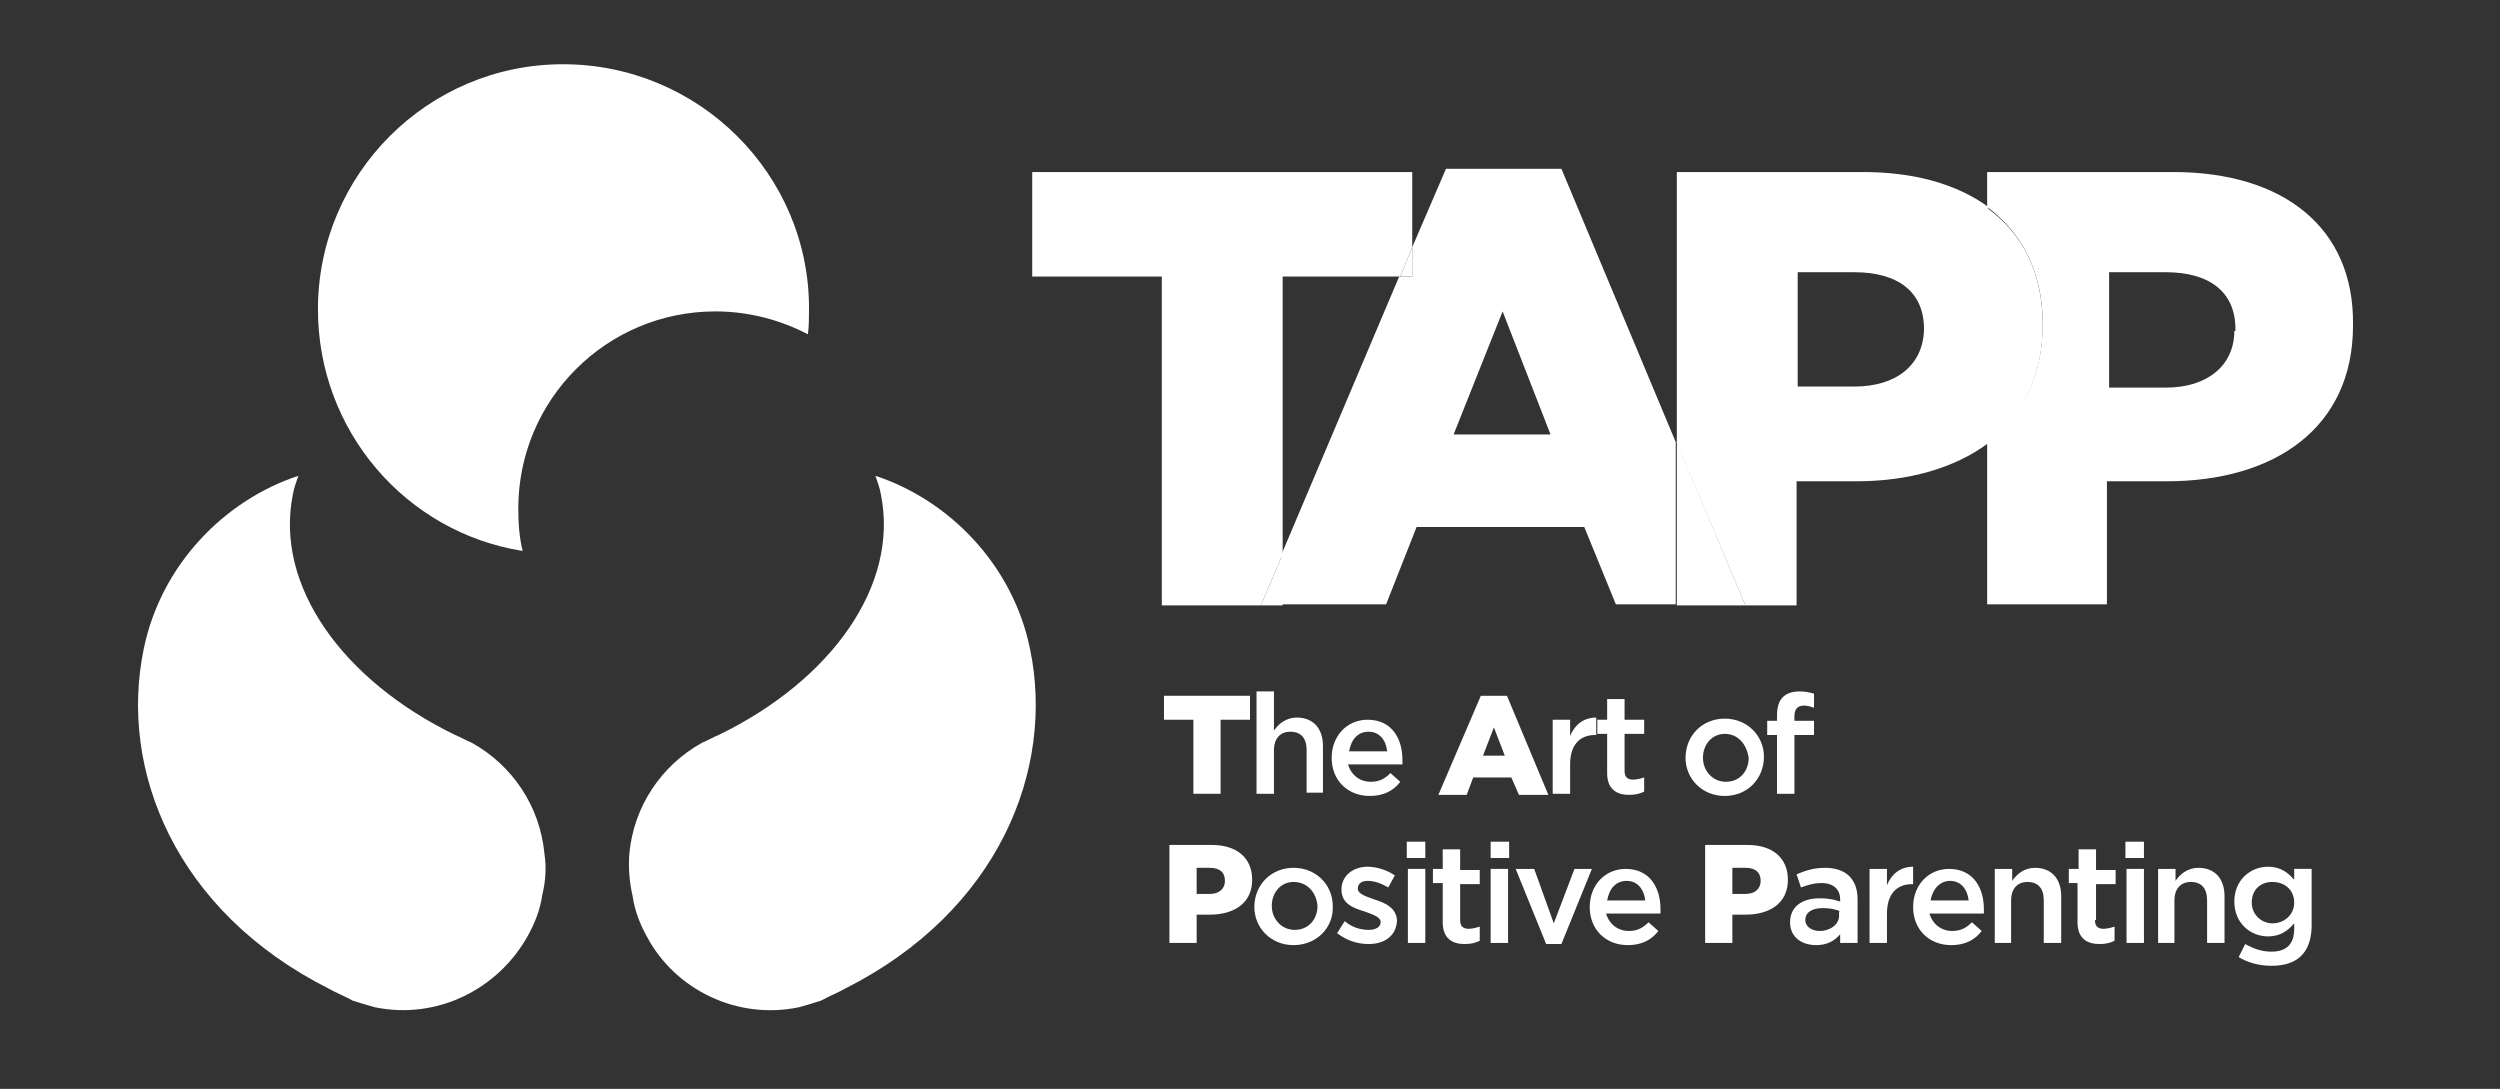
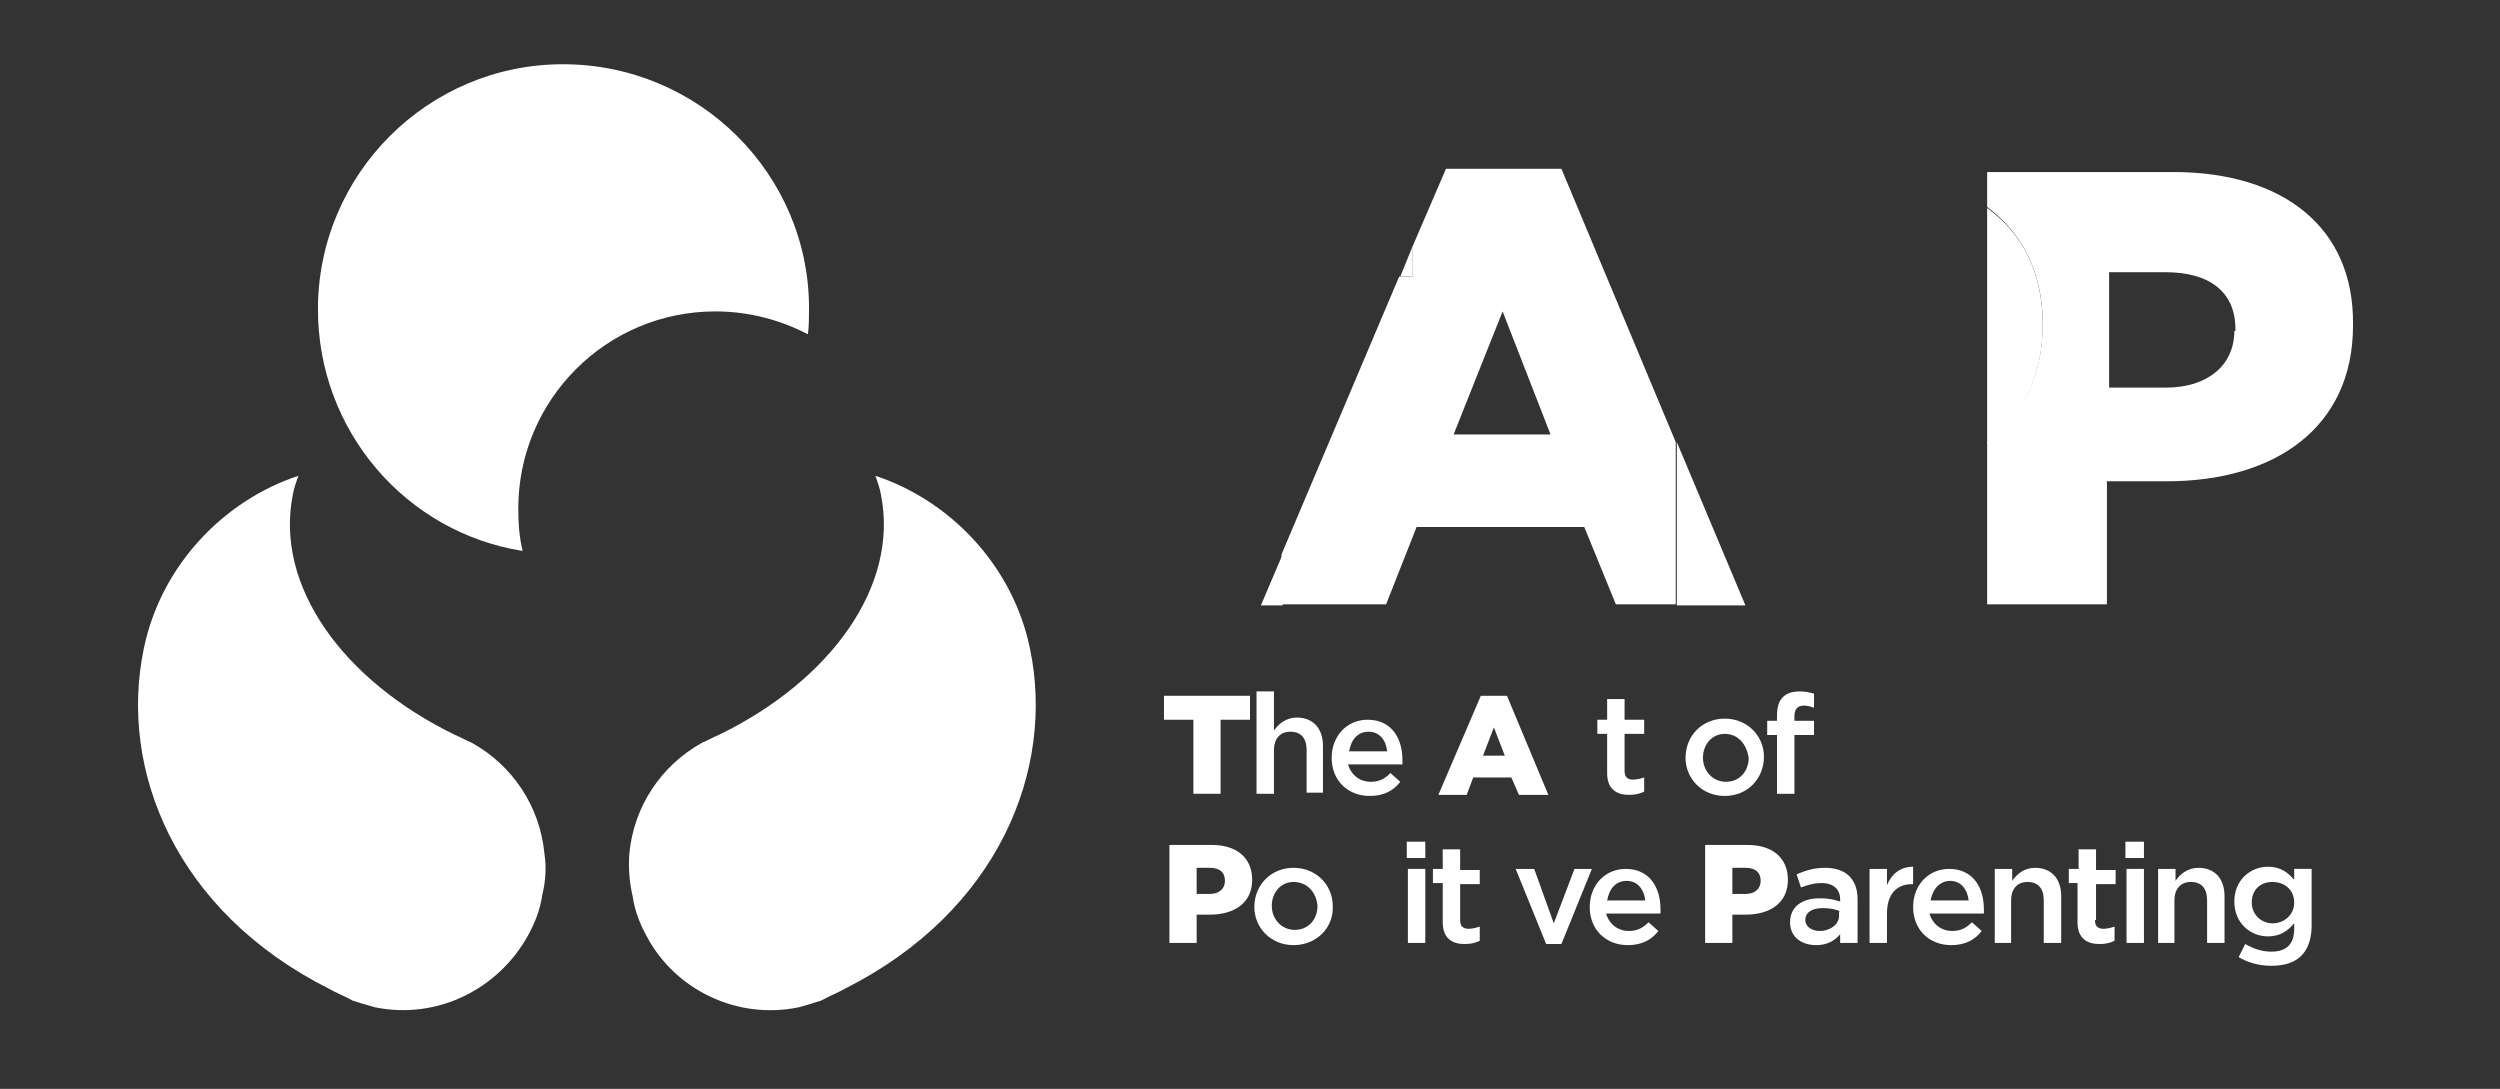
<svg xmlns="http://www.w3.org/2000/svg" version="1.1" id="Layer_1" x="0px" y="0px" viewBox="0 0 229.6 100" style="enable-background:new 0 0 229.6 100;" xml:space="preserve">
  <rect x="0" y="0" width="229.6" height="100" fill="#333333" stroke="none" />
  <style type="text/css">
	.st0{fill:#FFFFFF;}
</style>
  <g>
    <path class="st0" d="M50,78.4c-0.4-4.3-2.9-8.1-6.7-10.2c-0.5-0.2-1-0.5-1.5-0.7c-10.3-5-16.6-13.7-14.9-22.1   c0.1-0.6,0.3-1.1,0.5-1.7c-6.7,2.2-12.6,8.1-14.2,15.9c-2.3,11.1,2.9,24.1,17,31.2c0.7,0.4,1.5,0.7,2.2,1.1c0.6,0.2,1.3,0.4,2,0.6   c5.8,1.2,11.4-1.7,14.1-6.6c0.6-1.1,1.1-2.3,1.3-3.7C50.1,81,50.2,79.7,50,78.4" />
    <path class="st0" d="M57.8,78.4c0.4-4.3,2.9-8.1,6.7-10.2c0.5-0.2,1-0.5,1.5-0.7c10.3-5,16.6-13.7,14.9-22.1   c-0.1-0.6-0.3-1.1-0.5-1.7c6.7,2.2,12.6,8.1,14.2,15.9c2.3,11.1-2.9,24.1-17,31.2c-0.7,0.4-1.5,0.7-2.2,1.1c-0.6,0.2-1.3,0.4-2,0.6   C67.7,93.7,62,90.9,59.4,86c-0.6-1.1-1.1-2.3-1.3-3.7C57.8,81,57.7,79.7,57.8,78.4" />
    <path class="st0" d="M47.6,46.7c0-10,8.1-18.1,18.1-18.1c3.1,0,6,0.8,8.5,2.1c0.1-0.8,0.1-1.6,0.1-2.4C74.3,16,64.2,5.9,51.7,5.9   C39.3,5.9,29.2,16,29.2,28.4c0,11.2,8.1,20.5,18.8,22.2C47.7,49.4,47.6,48.1,47.6,46.7" />
-     <polyline class="st0" points="117.8,25.4 128.6,25.4 129.7,22.7 129.7,15.8 94.8,15.8 94.8,25.4 106.7,25.4 106.7,55.6 115.8,55.6    117.8,50.9 117.8,25.4  " />
    <path class="st0" d="M143.4,15.5h-10.6l-3.1,7.2v2.7h-1.2l-10.8,25.5v4.6h9.6l2.8-7.1h15.4l2.9,7.1h5.5V40.6L143.4,15.5    M133.5,39.9l4.5-11.3l4.4,11.3H133.5z" />
    <polyline class="st0" points="115.8,55.6 117.8,55.6 117.8,50.9 115.8,55.6  " />
    <polyline class="st0" points="129.7,25.4 129.7,22.7 128.6,25.4 129.7,25.4  " />
-     <path class="st0" d="M171.1,15.8H154v24.9l6.3,14.9h4.7V44.2h5.5c4.8,0,9-1.2,12.1-3.5V19C179.7,16.9,175.8,15.8,171.1,15.8    M170.3,35.5h-5.2V25h5.2c4,0,6.4,1.8,6.4,5.2v0.1C176.6,33.5,174.2,35.5,170.3,35.5z" />
    <polyline class="st0" points="154,55.6 160.3,55.6 154,40.6 154,55.6  " />
    <path class="st0" d="M199.6,15.8h-17.1V19c3.2,2.4,5.1,6,5.1,10.7v0.1c0,4.8-1.9,8.4-5.1,10.8v14.9h11V44.2h5.5   c9.9,0,17.1-4.9,17.1-14.3v-0.1C216.2,20.9,209.7,15.8,199.6,15.8 M205.2,30.4c0,3.1-2.4,5.2-6.3,5.2h-5.2V25h5.2   c4,0,6.4,1.8,6.4,5.2V30.4z" />
    <path class="st0" d="M187.6,29.9v-0.1c0-4.7-1.8-8.3-5.1-10.7v21.7C185.7,38.3,187.6,34.6,187.6,29.9" />
    <polyline class="st0" points="109.6,66.1 106.9,66.1 106.9,63.9 114.8,63.9 114.8,66.1 112.1,66.1 112.1,72.9 109.6,72.9    109.6,66.1  " />
    <path class="st0" d="M117,72.9h-1.6v-9.4h1.6v3.6c0.4-0.6,1.1-1.2,2.1-1.2c1.5,0,2.4,1,2.4,2.6v4.3H120v-3.9c0-1.1-0.5-1.7-1.5-1.7   c-0.9,0-1.5,0.6-1.5,1.7V72.9" />
    <path class="st0" d="M125.9,71.8c0.8,0,1.3-0.3,1.8-0.8l0.9,0.8c-0.6,0.8-1.5,1.3-2.8,1.3c-2,0-3.5-1.4-3.5-3.5   c0-2,1.4-3.5,3.3-3.5c2.2,0,3.2,1.7,3.2,3.7c0,0.1,0,0.3,0,0.4h-5C124.1,71.2,124.9,71.8,125.9,71.8 M127.4,69   c-0.1-1-0.7-1.8-1.7-1.8c-1,0-1.6,0.7-1.8,1.8H127.4z" />
    <path class="st0" d="M136,63.9h2.4l3.8,9.1h-2.7l-0.7-1.6h-3.5l-0.6,1.6h-2.6L136,63.9 M138.2,69.4l-1-2.6l-1,2.6H138.2z" />
-     <path class="st0" d="M144.2,72.9h-1.6v-6.8h1.6v1.5c0.4-1,1.2-1.7,2.4-1.7v1.6h-0.1c-1.4,0-2.3,0.9-2.3,2.7V72.9" />
    <path class="st0" d="M149.2,70.8c0,0.6,0.3,0.8,0.8,0.8c0.3,0,0.7-0.1,1-0.2v1.3c-0.4,0.2-0.8,0.3-1.4,0.3c-1.1,0-2-0.5-2-2v-3.6   h-0.9v-1.3h0.9v-1.9h1.6v1.9h1.8v1.3h-1.8V70.8" />
    <path class="st0" d="M158.4,73.1c-2.1,0-3.6-1.6-3.6-3.5c0-2,1.5-3.6,3.6-3.6c2.1,0,3.6,1.6,3.6,3.5   C162,71.5,160.5,73.1,158.4,73.1 M158.4,67.4c-1.2,0-2,1-2,2.2c0,1.2,0.9,2.2,2.1,2.2c1.3,0,2.1-1,2.1-2.2   C160.4,68.3,159.6,67.4,158.4,67.4z" />
    <path class="st0" d="M166.6,66.2v1.3h-1.8v5.4h-1.6v-5.4h-0.9v-1.3h0.9v-0.5c0-1.5,0.7-2.2,2.1-2.2c0.5,0,0.9,0.1,1.3,0.2V65   c-0.3-0.1-0.6-0.2-0.9-0.2c-0.6,0-0.9,0.3-0.9,1v0.4H166.6" />
    <path class="st0" d="M107.4,77.6h3.9c2.3,0,3.7,1.2,3.7,3.2v0c0,2.1-1.6,3.2-3.9,3.2h-1.2v2.6h-2.5V77.6 M111.1,82.1   c0.9,0,1.4-0.5,1.4-1.2v0c0-0.8-0.5-1.2-1.4-1.2h-1.2v2.4H111.1z" />
    <path class="st0" d="M118.8,86.8c-2.1,0-3.6-1.6-3.6-3.5c0-2,1.5-3.6,3.6-3.6c2.1,0,3.6,1.6,3.6,3.5   C122.5,85.2,120.9,86.8,118.8,86.8 M118.8,81c-1.2,0-2,1-2,2.2c0,1.2,0.9,2.2,2.1,2.2c1.3,0,2.1-1,2.1-2.2   C120.9,82,120.1,81,118.8,81z" />
-     <path class="st0" d="M125.7,86.7c-1,0-2-0.3-2.9-1l0.7-1.1c0.7,0.6,1.5,0.8,2.2,0.8c0.7,0,1.1-0.3,1.1-0.7v0c0-0.5-0.7-0.7-1.5-1   c-1-0.3-2.1-0.7-2.1-2v0c0-1.3,1.1-2.1,2.4-2.1c0.8,0,1.8,0.3,2.5,0.8l-0.6,1.1c-0.7-0.4-1.3-0.6-1.9-0.6c-0.6,0-0.9,0.3-0.9,0.7v0   c0,0.5,0.7,0.7,1.5,1c1,0.3,2.1,0.8,2.1,2v0C128.2,86,127.1,86.7,125.7,86.7" />
    <path class="st0" d="M129.2,78.8v-1.5h1.7v1.5H129.2z M129.3,86.6v-6.8h1.6v6.8H129.3z" />
    <path class="st0" d="M134.1,84.5c0,0.6,0.3,0.8,0.8,0.8c0.3,0,0.7-0.1,1-0.2v1.3c-0.4,0.2-0.8,0.3-1.4,0.3c-1.1,0-2-0.5-2-2v-3.6   h-0.9v-1.3h0.9V78h1.6v1.9h1.8v1.3h-1.8V84.5" />
-     <path class="st0" d="M136.9,78.8v-1.5h1.7v1.5H136.9z M136.9,86.6v-6.8h1.6v6.8H136.9z" />
    <polyline class="st0" points="144.6,79.8 146.2,79.8 143.4,86.7 142,86.7 139.2,79.8 140.9,79.8 142.7,84.8 144.6,79.8  " />
    <path class="st0" d="M149.6,85.5c0.8,0,1.3-0.3,1.8-0.8l0.9,0.8c-0.6,0.8-1.5,1.3-2.8,1.3c-2,0-3.5-1.4-3.5-3.5   c0-2,1.4-3.5,3.3-3.5c2.2,0,3.2,1.7,3.2,3.7c0,0.1,0,0.3,0,0.4h-5C147.8,84.9,148.6,85.5,149.6,85.5 M151.1,82.7   c-0.1-1-0.7-1.8-1.7-1.8c-1,0-1.6,0.7-1.8,1.8H151.1z" />
    <path class="st0" d="M156.6,77.6h3.9c2.3,0,3.7,1.2,3.7,3.2v0c0,2.1-1.6,3.2-3.9,3.2h-1.2v2.6h-2.5V77.6 M160.3,82.1   c0.9,0,1.4-0.5,1.4-1.2v0c0-0.8-0.5-1.2-1.4-1.2h-1.2v2.4H160.3z" />
    <path class="st0" d="M169,86.6v-0.8c-0.5,0.6-1.2,1-2.2,1c-1.3,0-2.4-0.7-2.4-2.1v0c0-1.5,1.2-2.2,2.7-2.2c0.8,0,1.3,0.1,1.9,0.3   v-0.2c0-0.9-0.6-1.5-1.7-1.5c-0.8,0-1.3,0.2-1.9,0.4l-0.4-1.2c0.7-0.3,1.5-0.6,2.6-0.6c2,0,3,1.1,3,2.9v4H169 M169,83.7   c-0.4-0.2-1-0.3-1.6-0.3c-1,0-1.6,0.4-1.6,1.1v0c0,0.6,0.6,1,1.3,1c1,0,1.8-0.6,1.8-1.4V83.7z" />
    <path class="st0" d="M173.3,86.6h-1.6v-6.8h1.6v1.5c0.4-1,1.2-1.7,2.4-1.7v1.6h-0.1c-1.4,0-2.3,0.9-2.3,2.7V86.6" />
    <path class="st0" d="M179.3,85.5c0.8,0,1.3-0.3,1.8-0.8l0.9,0.8c-0.6,0.8-1.5,1.3-2.8,1.3c-2,0-3.5-1.4-3.5-3.5   c0-2,1.4-3.5,3.3-3.5c2.2,0,3.2,1.7,3.2,3.7c0,0.1,0,0.3,0,0.4h-5C177.5,84.9,178.3,85.5,179.3,85.5 M180.8,82.7   c-0.1-1-0.7-1.8-1.7-1.8c-0.9,0-1.6,0.7-1.8,1.8H180.8z" />
    <path class="st0" d="M184.8,86.6h-1.6v-6.8h1.6v1.1c0.4-0.6,1.1-1.2,2.1-1.2c1.5,0,2.4,1,2.4,2.6v4.3h-1.6v-3.9   c0-1.1-0.5-1.7-1.5-1.7c-0.9,0-1.5,0.6-1.5,1.7V86.6" />
    <path class="st0" d="M192.4,84.5c0,0.6,0.3,0.8,0.8,0.8c0.3,0,0.7-0.1,1-0.2v1.3c-0.4,0.2-0.8,0.3-1.4,0.3c-1.1,0-2-0.5-2-2v-3.6   H190v-1.3h0.9V78h1.6v1.9h1.8v1.3h-1.8V84.5" />
    <path class="st0" d="M195.2,78.8v-1.5h1.7v1.5H195.2z M195.3,86.6v-6.8h1.6v6.8H195.3z" />
    <path class="st0" d="M199.8,86.6h-1.6v-6.8h1.6v1.1c0.4-0.6,1.1-1.2,2.1-1.2c1.5,0,2.4,1,2.4,2.6v4.3h-1.6v-3.9   c0-1.1-0.5-1.7-1.5-1.7c-0.9,0-1.5,0.6-1.5,1.7V86.6" />
    <path class="st0" d="M208.6,88.7c-1.1,0-2.2-0.3-3-0.8l0.6-1.2c0.7,0.4,1.5,0.7,2.4,0.7c1.4,0,2.1-0.7,2.1-2.1v-0.5   c-0.6,0.7-1.3,1.2-2.4,1.2c-1.6,0-3.1-1.2-3.1-3.2c0-2,1.5-3.2,3.1-3.2c1.1,0,1.8,0.5,2.4,1.2v-1h1.6v5.4   C212.2,87.6,210.9,88.7,208.6,88.7 M208.7,81c-1.1,0-1.9,0.7-1.9,1.9c0,1.1,0.9,1.9,1.9,1.9c1.1,0,2-0.8,2-1.9   C210.7,81.7,209.8,81,208.7,81z" />
  </g>
</svg>